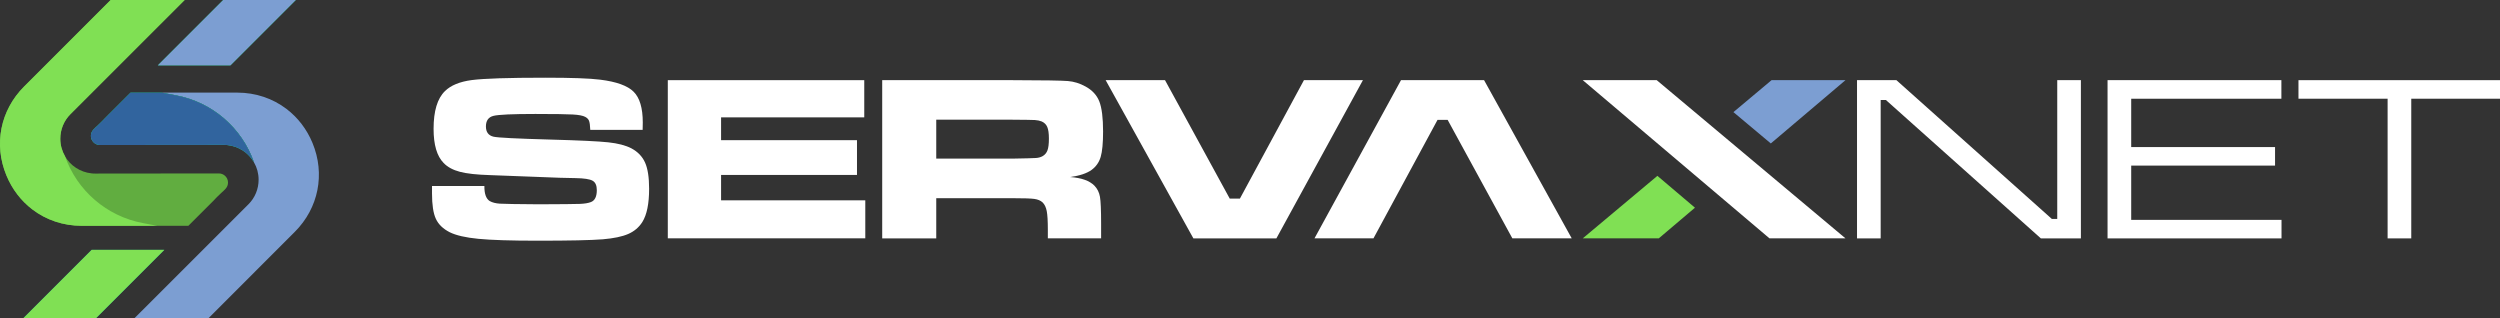
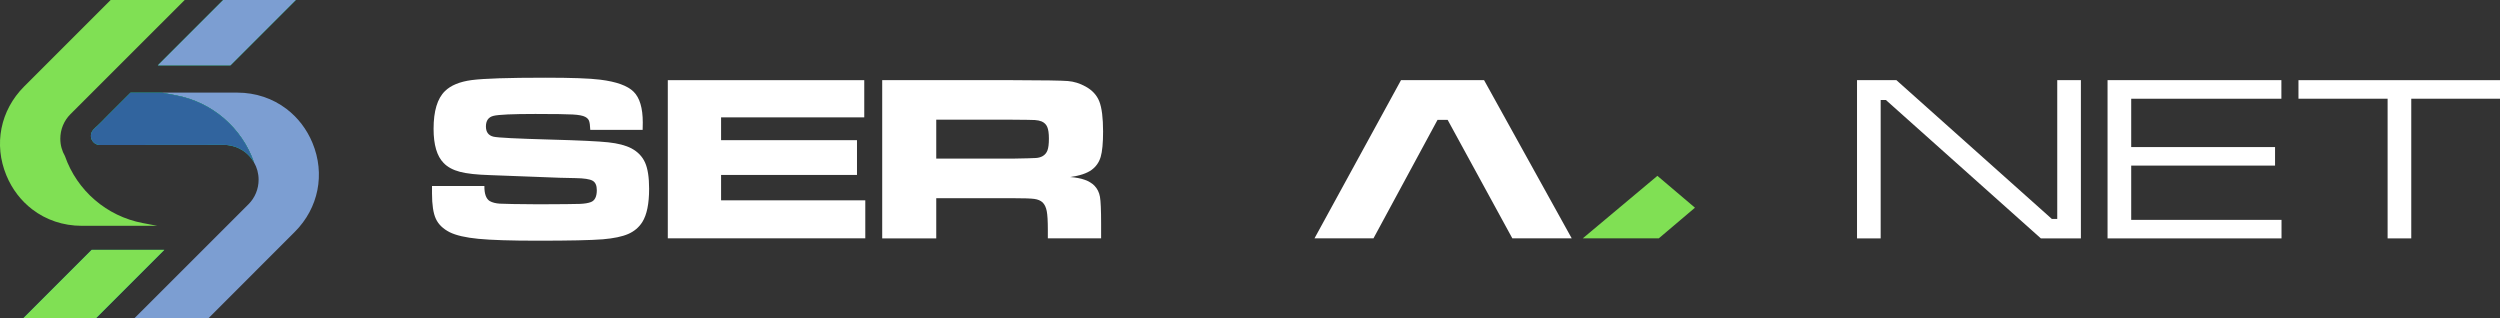
<svg xmlns="http://www.w3.org/2000/svg" version="1.1" id="Layer_1" x="0px" y="0px" viewBox="0 0 749.4 95.45" style="enable-background:new 0 0 749.4 95.45;" xml:space="preserve">
  <rect x="0" y="0" width="749.4" height="95.45" fill="#333333" stroke="none" />
  <style type="text/css">
	.st0{fill:#FFFFFF;}
	.st1{fill:#61AD40;}
	.st2{fill:#15E08E;}
	.st3{fill:#80E054;}
	.st4{fill:#7C9ED2;}
	.st5{fill:#31649E;}
</style>
  <g id="XMLID_1333_">
    <g id="XMLID_1512_">
      <g id="XMLID_1513_">
        <g>
          <path id="XMLID_144_" class="st0" d="M129.5,55.75h15.7c-0.03,2.34,0.51,3.84,1.6,4.52c0.78,0.44,1.79,0.7,3.02,0.78      c1.23,0.08,5.12,0.15,11.67,0.19c6.85-0.03,10.97-0.06,12.35-0.12c1.38-0.06,2.47-0.23,3.27-0.54c1.19-0.44,1.79-1.63,1.79-3.58      c0-1.41-0.42-2.36-1.27-2.83c-0.84-0.48-2.56-0.74-5.16-0.78c-2,0-6.23-0.14-12.7-0.41c-6.62-0.28-10.93-0.44-12.93-0.49      c-3.9-0.12-6.89-0.44-8.98-0.99c-2.09-0.55-3.72-1.43-4.89-2.66c-2-2.04-3-5.44-3-10.22c0-5.35,1.14-9.13,3.43-11.33      c1.74-1.71,4.41-2.81,8.02-3.29c3.61-0.47,10.94-0.71,22.01-0.71c7.81,0,13.31,0.19,16.47,0.59c4.88,0.6,8.23,1.81,10.05,3.63      c1.82,1.82,2.73,4.88,2.73,9.19c0,0.39-0.01,1.13-0.04,2.22h-15.7c-0.05-1.32-0.18-2.22-0.37-2.71      c-0.19-0.49-0.58-0.88-1.15-1.18c-0.7-0.37-1.93-0.61-3.7-0.71c-1.77-0.1-5.51-0.16-11.22-0.16c-6.88,0-11.07,0.19-12.58,0.57      c-1.51,0.38-2.26,1.44-2.26,3.18c0,1.67,0.75,2.69,2.26,3.06c1.25,0.3,6.97,0.59,17.18,0.87c8.59,0.23,14.34,0.51,17.23,0.82      c2.89,0.31,5.2,0.91,6.91,1.79c1.95,1.04,3.32,2.47,4.13,4.29c0.81,1.82,1.21,4.43,1.21,7.84c0,4.47-0.67,7.79-2.03,9.97      c-1.01,1.6-2.42,2.79-4.22,3.58c-1.81,0.79-4.34,1.32-7.61,1.6c-3.51,0.28-10.04,0.42-19.59,0.42c-8,0-13.9-0.19-17.72-0.56      c-3.82-0.37-6.69-1.03-8.61-1.98c-2-1.02-3.38-2.36-4.15-4.03c-0.77-1.66-1.15-4.2-1.15-7.6V55.75z" />
          <path id="XMLID_142_" class="st0" d="M200.18,24.03h58.89v11.15h-42.92v6.84h40.74v10.42h-40.74v7.61h43.23v11.39h-59.2V24.03z" />
          <path id="XMLID_139_" class="st0" d="M264.45,71.45V24.03h39.14c9.19,0.02,14.7,0.11,16.51,0.26c1.82,0.15,3.57,0.69,5.26,1.62      c2.02,1.09,3.42,2.59,4.17,4.5c0.75,1.91,1.13,4.92,1.13,9.01c0,3.45-0.24,5.99-0.72,7.61c-0.48,1.62-1.38,2.91-2.71,3.89      c-1.43,1.04-3.58,1.76-6.46,2.15c3.4,0.23,5.84,1.1,7.32,2.61c0.86,0.9,1.4,2,1.63,3.29c0.23,1.29,0.35,3.98,0.35,8.07v4.41      H314.1v-2.53c0-2.64-0.11-4.52-0.33-5.65c-0.22-1.12-0.63-1.99-1.23-2.58c-0.6-0.56-1.42-0.91-2.47-1.06      c-1.05-0.15-3.25-0.22-6.6-0.22h-22.82v12.05H264.45z M280.65,47.55h22.78c3.97-0.07,6.34-0.13,7.11-0.19      c0.77-0.05,1.42-0.24,1.97-0.54c0.7-0.39,1.19-0.98,1.48-1.75c0.29-0.77,0.43-1.95,0.43-3.53c0-1.55-0.16-2.71-0.49-3.47      c-0.32-0.77-0.89-1.32-1.69-1.67c-0.57-0.23-1.25-0.37-2.04-0.42c-0.79-0.04-3.06-0.08-6.8-0.1h-22.75V47.55z" />
-           <path id="XMLID_137_" class="st0" d="M331.43,24.03h17.8l19.4,35.51h3.04l19.2-35.51h17.68l-25.94,47.43h-24.88L331.43,24.03z" />
          <path id="XMLID_135_" class="st0" d="M471.14,71.45h-17.8l-19.39-35.51h-3.04l-19.2,35.51h-17.68l25.94-47.43h24.89      L471.14,71.45z" />
          <path id="XMLID_133_" class="st0" d="M556.67,24.03h11.8l46.58,41.59h1.63V24.03h7.09v47.43h-12l-46.46-41.49h-1.56v41.49h-7.09      V24.03z" />
          <path id="XMLID_131_" class="st0" d="M631.76,71.45V24.03h52.11v5.56h-45.02v14.49h43.12v5.56h-43.12v16.26h45.06v5.56H631.76z" />
          <path id="XMLID_129_" class="st0" d="M688.99,24.03h60.41v5.56h-26.6v41.87h-7.09V29.59h-26.72V24.03z" />
        </g>
      </g>
    </g>
    <g id="XMLID_1337_">
-       <path id="XMLID_1505_" class="st1" d="M65.62,51.99l-37.11,0.04c-0.38,0-0.74-0.01-1.06-0.06c-3.46-0.36-6.38-2.36-8-5.18    c-0.88-1.53-1.38-3.3-1.38-5.18c0-2.79,1.08-5.41,3.04-7.37L55.35,0H33.17L7.22,25.94c-7.12,7.13-9.16,17.33-5.3,26.65    c1.72,4.16,4.42,7.63,7.76,10.18c4.13,3.16,9.26,4.92,14.83,4.92h22.65h9.3c0.46-0.45,0.9-0.9,1.36-1.36    c1.97-1.97,3.96-3.96,5.95-5.94c0.85-0.87,1.69-1.8,2.6-2.6c0.36-0.31,0.79-0.7,1.18-1.13c0.08-0.08,0.13-0.14,0.19-0.22    c0.38-0.47,0.61-1.06,0.61-1.72C68.35,53.21,67.12,51.99,65.62,51.99z" />
      <g id="XMLID_1491_">
        <polygon id="XMLID_1500_" class="st2" points="6.94,95.45 27.49,74.9 49.23,74.9 28.68,95.45    " />
      </g>
      <g id="XMLID_1355_">
        <g>
          <polygon id="XMLID_13_" class="st3" points="6.94,95.45 27.49,74.9 49.23,74.9 28.68,95.45     " />
        </g>
      </g>
      <g id="XMLID_1353_">
        <polygon id="XMLID_1354_" class="st2" points="47.32,19.59 66.91,0 88.66,0 69.07,19.59    " />
      </g>
      <g id="XMLID_1348_">
        <g>
          <polygon id="XMLID_12_" class="st4" points="47.32,19.59 66.91,0 88.66,0 69.07,19.59     " />
        </g>
      </g>
      <path id="XMLID_1345_" class="st4" d="M88.37,69.5L62.43,95.45H40.24l34.24-34.22c1.96-1.96,3.04-4.59,3.04-7.37    c0-1.89-0.5-3.66-1.38-5.18C72.5,38.28,63.6,30.62,52.77,28.58l-4.33-0.82h22.65c5.57,0,10.7,1.76,14.83,4.92    c3.34,2.55,6.04,6.01,7.76,10.18C97.53,52.17,95.49,62.37,88.37,69.5z" />
      <path id="XMLID_1344_" class="st2" d="M76.14,48.67c-1.62-2.83-4.53-4.83-8-5.18c-0.32-0.05-0.68-0.06-1.06-0.06l-37.11,0.04    c-1.5,0-2.73-1.22-2.73-2.73c0-0.66,0.23-1.25,0.61-1.72c0.06-0.08,0.11-0.14,0.19-0.22c0.39-0.43,0.83-0.83,1.18-1.13    c0.9-0.8,1.74-1.73,2.6-2.6c1.99-1.97,3.97-3.96,5.95-5.94c0.46-0.46,0.9-0.92,1.36-1.36h9.3l4.33,0.82    C63.6,30.62,72.5,38.28,76.14,48.67z" />
      <path id="XMLID_1341_" class="st5" d="M76.14,48.67c-1.62-2.83-4.53-4.83-8-5.18c-0.32-0.05-0.68-0.06-1.06-0.06l-37.11,0.04    c-1.5,0-2.73-1.22-2.73-2.73c0-0.66,0.23-1.25,0.61-1.72c0.06-0.08,0.11-0.14,0.19-0.22c0.39-0.43,0.83-0.83,1.18-1.13    c0.9-0.8,1.74-1.73,2.6-2.6c1.99-1.97,3.97-3.96,5.95-5.94c0.46-0.46,0.9-0.92,1.36-1.36h9.3l4.33,0.82    C63.6,30.62,72.5,38.28,76.14,48.67z" />
      <path id="XMLID_1338_" class="st3" d="M7.22,25.94L33.17,0h22.19L21.12,34.22c-1.96,1.96-3.04,4.59-3.04,7.37    c0,1.89,0.5,3.66,1.38,5.18C23.09,57.16,32,64.83,42.82,66.87l4.33,0.82H24.51c-5.57,0-10.7-1.76-14.83-4.92    c-3.34-2.55-6.04-6.01-7.76-10.18C-1.94,43.28,0.1,33.08,7.22,25.94z" />
    </g>
-     <polygon id="XMLID_1336_" class="st0" points="496.62,24.03 553.2,71.45 530.42,71.45 474.45,24.03  " />
    <polygon id="XMLID_1335_" class="st3" points="496.82,52.71 508.08,62.26 497.24,71.45 474.45,71.45  " />
-     <polygon id="XMLID_1334_" class="st4" points="553.2,24.03 530.82,43 519.61,33.61 531.04,24.03  " />
  </g>
</svg>